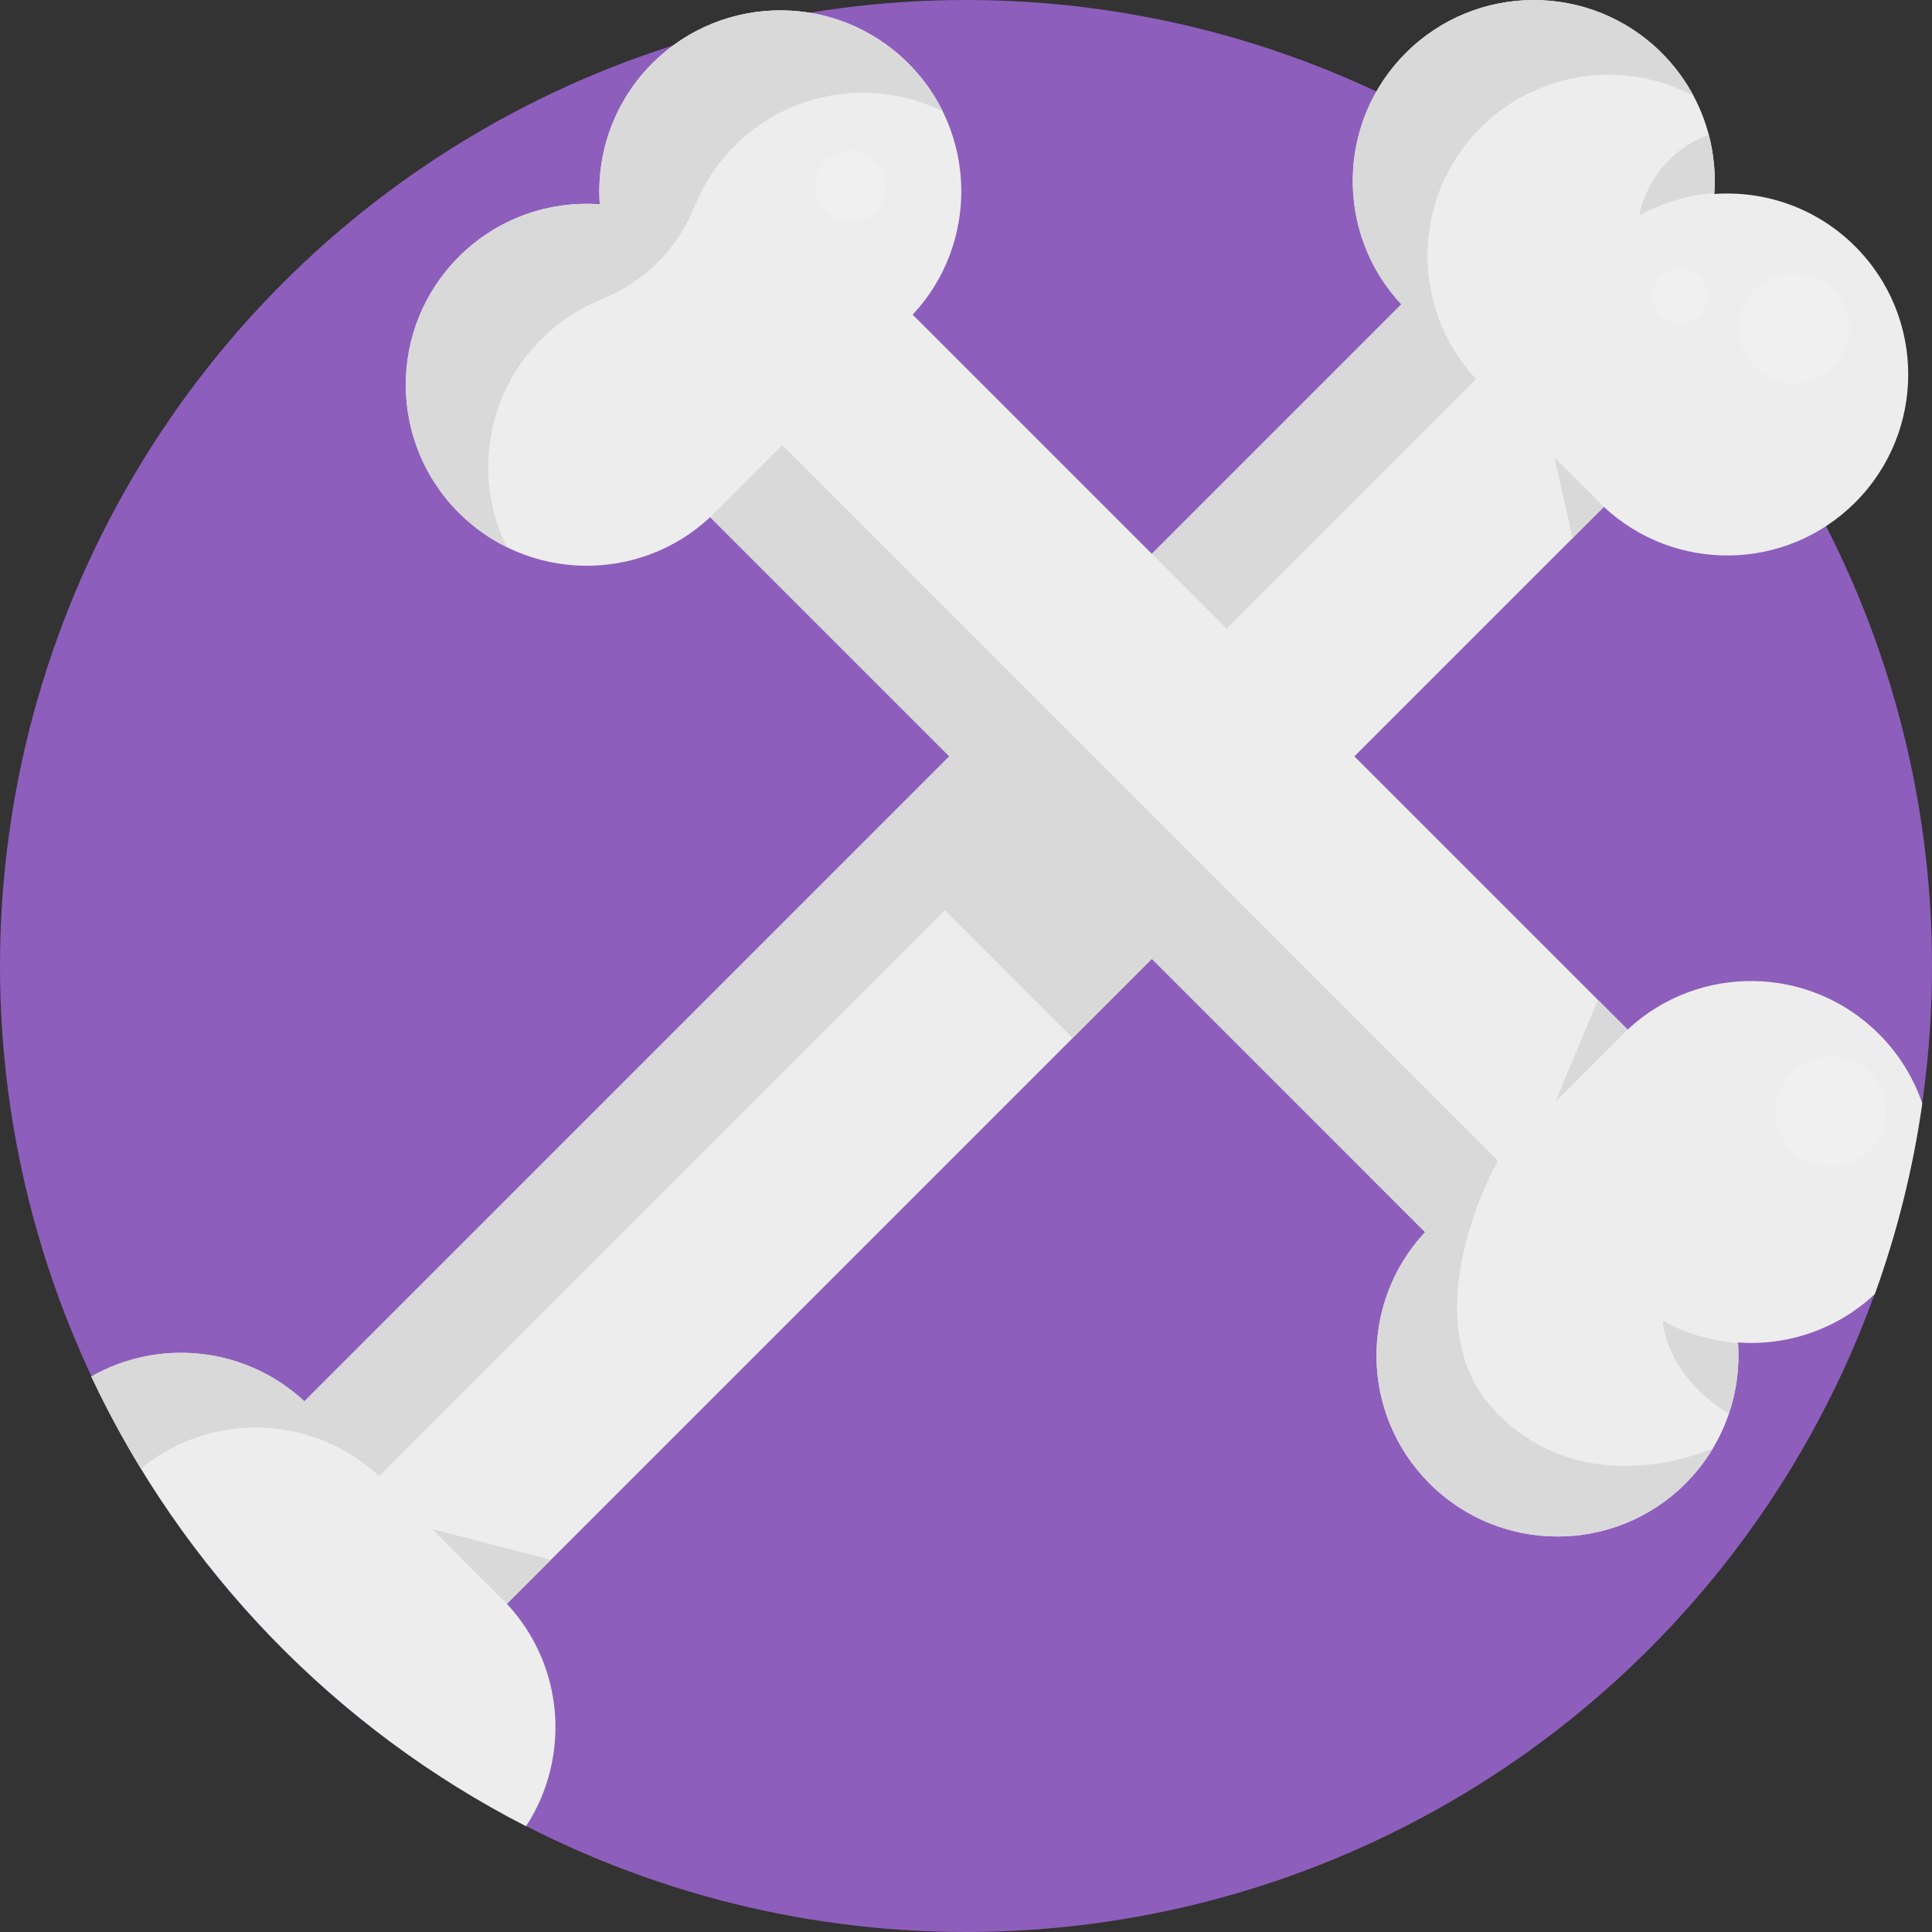
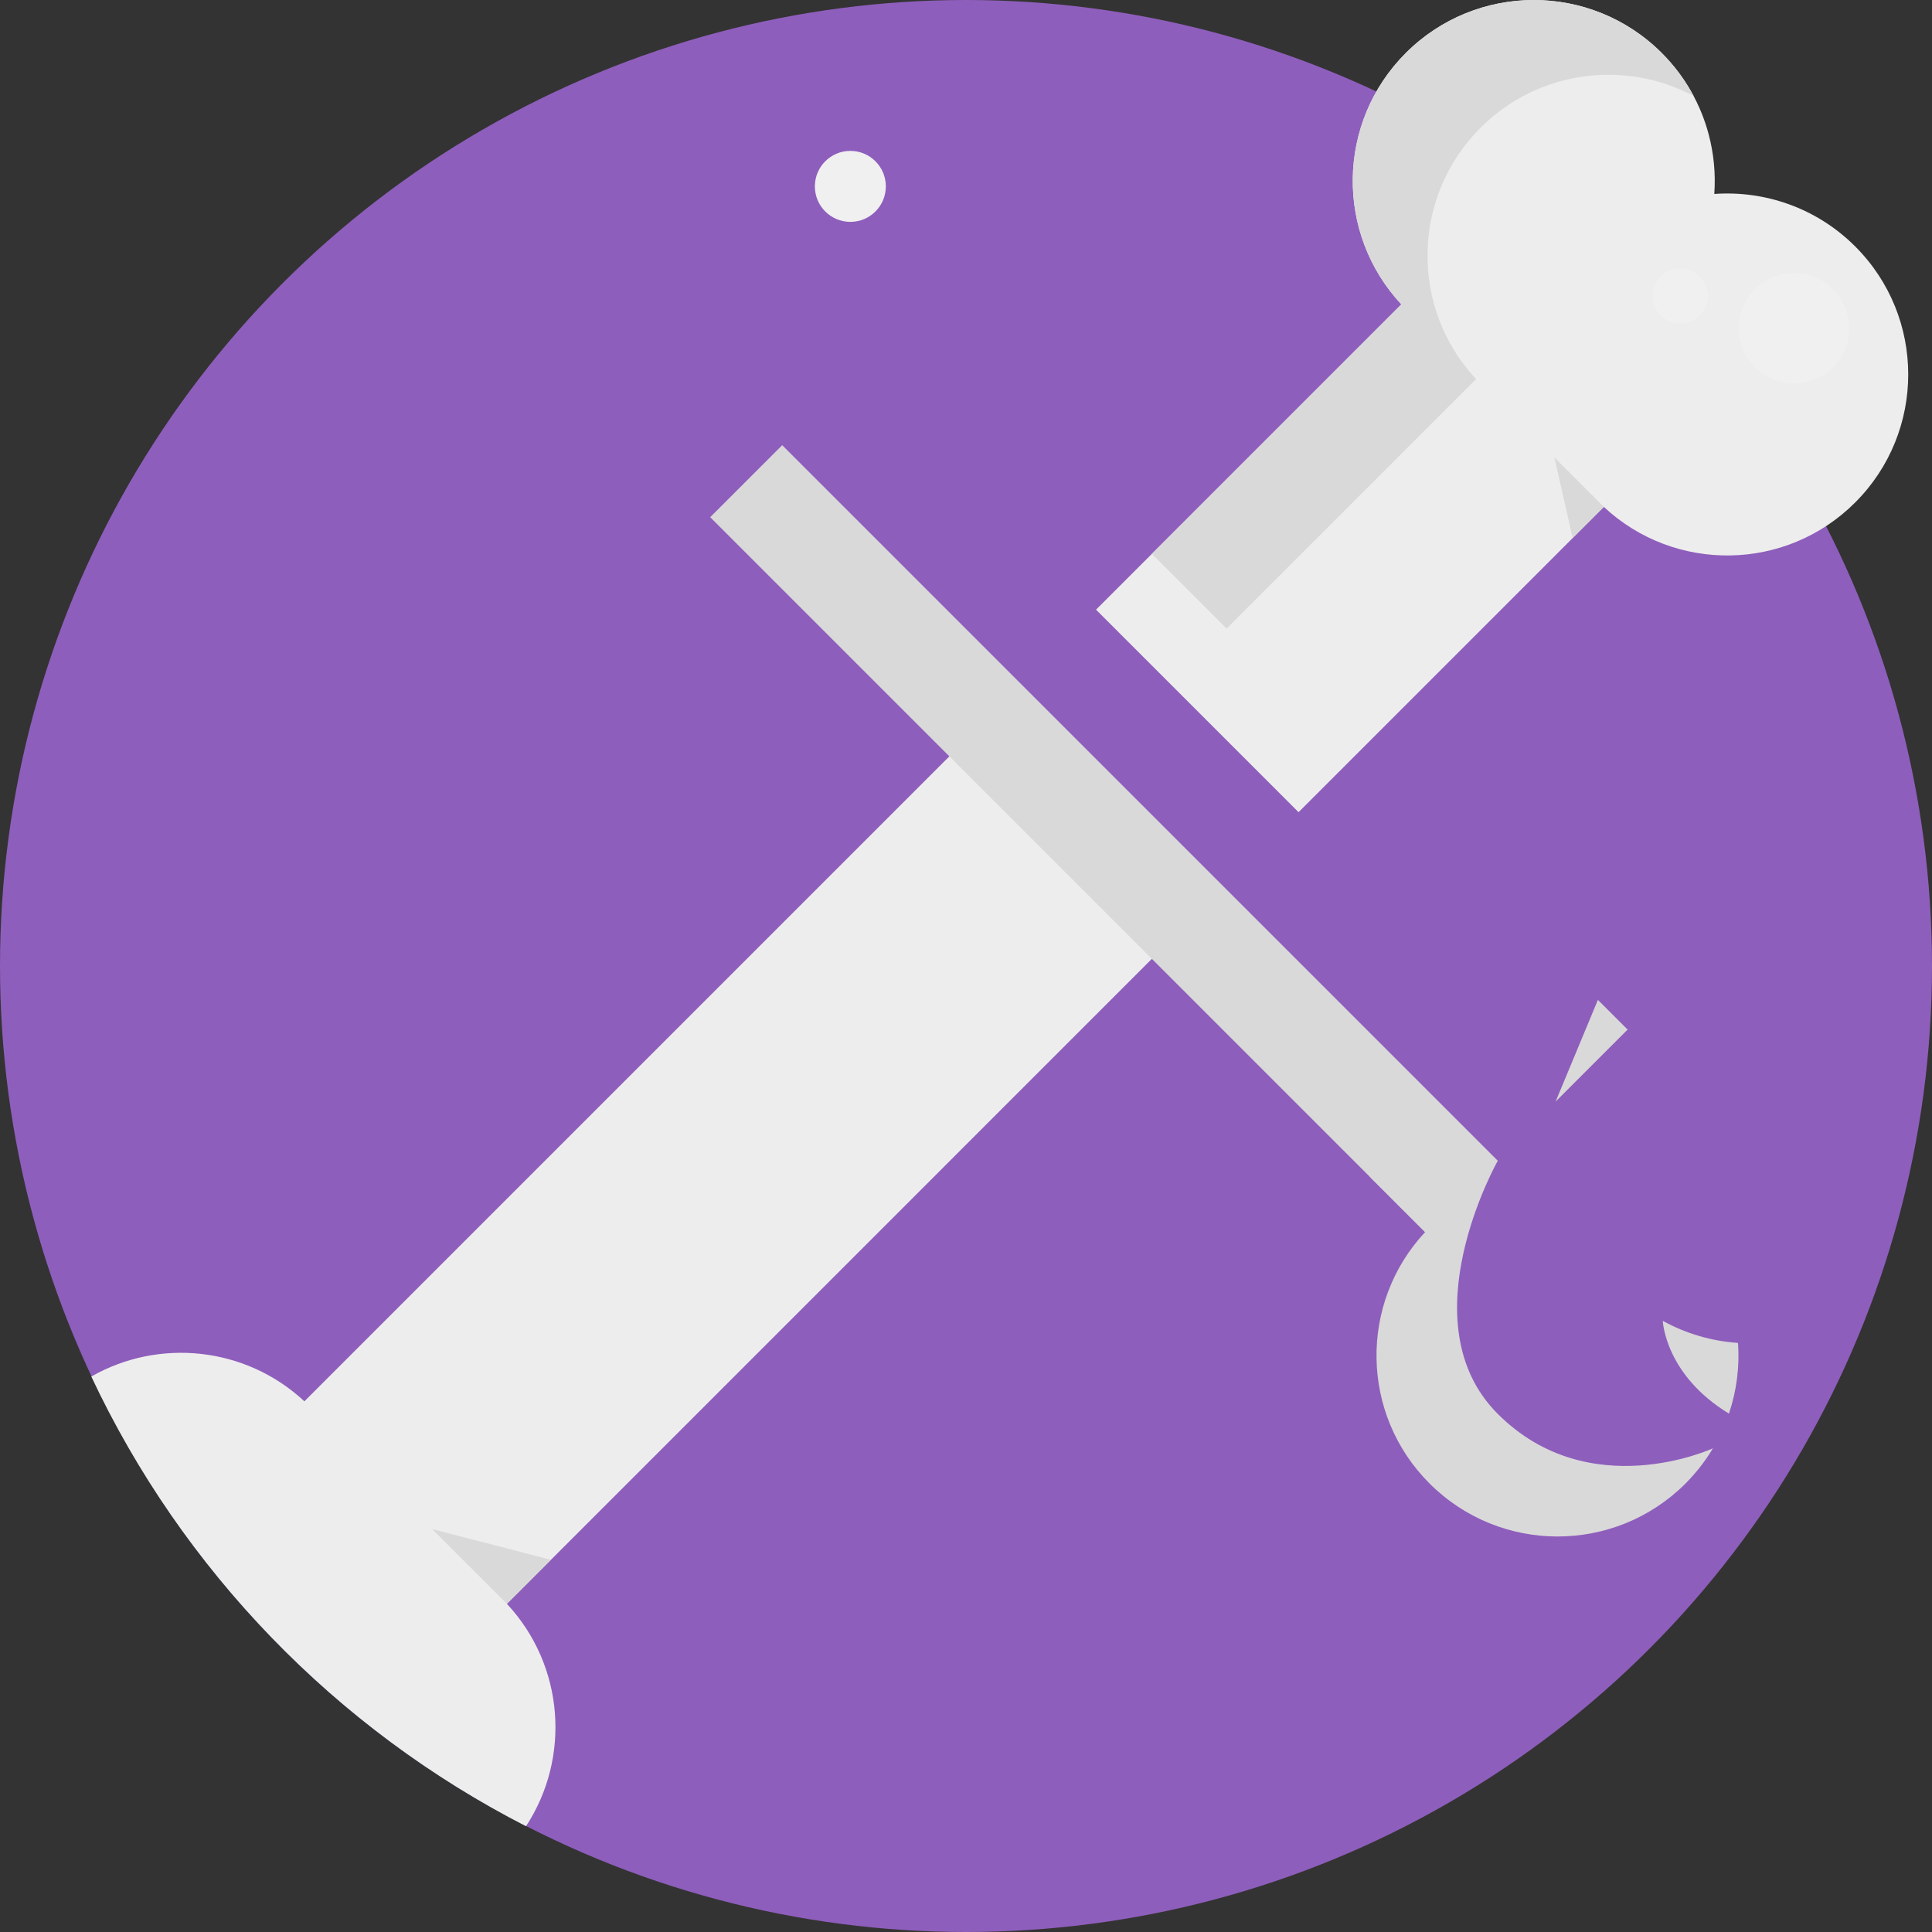
<svg xmlns="http://www.w3.org/2000/svg" version="1.1" id="Capa_1" x="0px" y="0px" viewBox="0 0 512 512" style="enable-background:new 0 0 512 512;" xml:space="preserve">
  <rect x="0" y="0" width="512" height="512" fill="#333333" stroke="none" />
  <circle style="fill:#8E5EBC;" cx="256" cy="256" r="256" />
  <path style="fill:#EDEDED;" d="M134.343,425.044c15.245,16.374,16.938,40.793,5.057,58.922  c-50.364-25.809-91.063-67.824-115.2-119.171c17.836-10.188,40.835-7.993,56.466,6.572l187.799-187.799l53.666,53.666  L134.332,425.033L134.343,425.044z" />
-   <path style="fill:#D9D9D9;" d="M305.257,254.109l-20.982,20.982l-33.855-33.855L100.477,391.178  c-17.669-16.468-44.743-17.126-63.143-1.985c-4.807-7.858-9.185-16.008-13.134-24.398c17.836-10.188,40.835-7.993,56.466,6.572  l170.924-170.924L305.257,254.109z" />
-   <path style="fill:#EDEDED;" d="M509.419,292.425c-2.476,17.46-6.729,34.356-12.56,50.5c-10.115,9.498-23.343,13.772-36.268,12.852  c0.01,0.115,0.01,0.209,0.021,0.313c0.418,6.238-0.408,12.539-2.424,18.526c-1.076,3.176-2.497,6.259-4.253,9.206l-0.01,0.021  c-1.975,3.312-4.389,6.426-7.231,9.289c-18.745,18.745-49.121,18.735-67.866-0.01c-18.328-18.317-18.714-47.783-1.16-66.602  L188.207,137.059c-18.808,17.544-48.274,17.157-66.612-1.17c-18.745-18.725-18.745-49.11,0-67.835  c10.24-10.24,23.949-14.879,37.355-13.918c-0.951-13.396,3.678-27.105,13.918-37.345c1.797-1.797,3.699-3.417,5.684-4.869  c10.564-7.711,23.562-10.564,35.934-8.568c9.603,1.557,18.808,6.029,26.216,13.427c18.338,18.328,18.725,47.804,1.17,66.612  l189.461,189.461c18.819-17.544,48.274-17.157,66.602,1.16C503.296,279.374,507.131,285.696,509.419,292.425z" />
-   <path style="fill:#D9D9D9;" d="M194.704,38.628c-4.724,4.724-8.254,10.187-10.592,16.016c-4.519,11.264-13.378,20.132-24.643,24.648  c-5.837,2.341-11.305,5.874-16.034,10.604c-14.919,14.899-17.966,37.205-9.124,55.112c-4.591-2.261-8.891-5.3-12.715-9.124  c-18.743-18.724-18.743-49.104,0-67.827c10.24-10.24,23.945-14.879,37.35-13.919c-0.951-13.395,3.679-27.11,13.919-37.35  c18.733-18.733,49.095-18.733,67.837-0.009c3.824,3.824,6.862,8.124,9.124,12.715C231.898,20.67,209.613,23.718,194.704,38.628z" />
  <path style="fill:#EDEDED;" d="M491.648,133.157c-18.335,18.335-47.803,18.724-66.614,1.174l-80.905,80.905l-53.666-53.666  l80.905-80.905c-17.549-18.811-17.16-48.28,1.174-66.614c18.733-18.733,49.114-18.733,67.847,0  c6.203,6.203,10.337,13.677,12.434,21.577c1.349,5.096,1.854,10.357,1.495,15.589c0,0.059-0.009,0.126-0.009,0.185  c13.375-0.951,27.11,3.678,37.35,13.919C510.381,84.043,510.381,114.424,491.648,133.157z" />
  <g>
    <path style="fill:#D9D9D9;" d="M391.178,100.475l-66.11,66.11l-19.81-19.81l66.11-66.11c-17.549-18.811-17.16-48.28,1.174-66.614   c18.733-18.733,49.113-18.733,67.847,0c3.446,3.446,6.261,7.289,8.425,11.376c-18.142-9.658-41.174-6.852-56.461,8.434   C374.018,52.197,373.629,81.665,391.178,100.475z" />
    <path style="fill:#D9D9D9;" d="M458.191,374.621c-16.976-10.318-17.54-24.586-17.54-24.586c6.193,3.417,12.978,5.368,19.839,5.843   l0.117,0.214C461.026,362.332,460.2,368.632,458.191,374.621z" />
    <polygon style="fill:#D9D9D9;" points="423.462,264.978 431.334,272.85 412.251,291.933  " />
-     <path style="fill:#D9D9D9;" d="M454.318,51.217c-0.02,0-0.02,0-0.02,0c-6.882,0.475-13.666,2.426-19.859,5.843   c0,0,2.165-15.054,18.384-21.432C454.172,40.724,454.677,45.985,454.318,51.217z" />
    <polygon style="fill:#D9D9D9;" points="145.997,413.368 134.331,425.035 114.51,405.215  " />
    <polygon style="fill:#D9D9D9;" points="207.293,117.976 188.21,137.058 196.082,144.93 377.668,326.52 396.93,307.614  " />
    <path style="fill:#D9D9D9;" d="M453.935,383.822l-0.01,0.021c-1.975,3.312-4.389,6.426-7.231,9.289   c-18.745,18.745-49.121,18.735-67.866-0.01c-18.328-18.317-18.714-47.783-1.16-66.602l-14.691-14.691l33.949-4.211   c0,0-24.273,42.809,0,67.082C421.198,398.973,453.935,383.822,453.935,383.822z" />
    <polygon style="fill:#D9D9D9;" points="425.034,134.331 411.942,121.238 416.772,142.594  " />
  </g>
  <g>
    <circle style="fill:#F0F0F0;" cx="475.429" cy="87.009" r="14.629" />
    <circle style="fill:#F0F0F0;" cx="445.273" cy="78.43" r="7.314" />
-     <circle style="fill:#F0F0F0;" cx="485.177" cy="294.599" r="14.629" />
    <circle style="fill:#F0F0F0;" cx="225.353" cy="49.392" r="9.404" />
  </g>
  <g>
</g>
  <g>
</g>
  <g>
</g>
  <g>
</g>
  <g>
</g>
  <g>
</g>
  <g>
</g>
  <g>
</g>
  <g>
</g>
  <g>
</g>
  <g>
</g>
  <g>
</g>
  <g>
</g>
  <g>
</g>
  <g>
</g>
</svg>